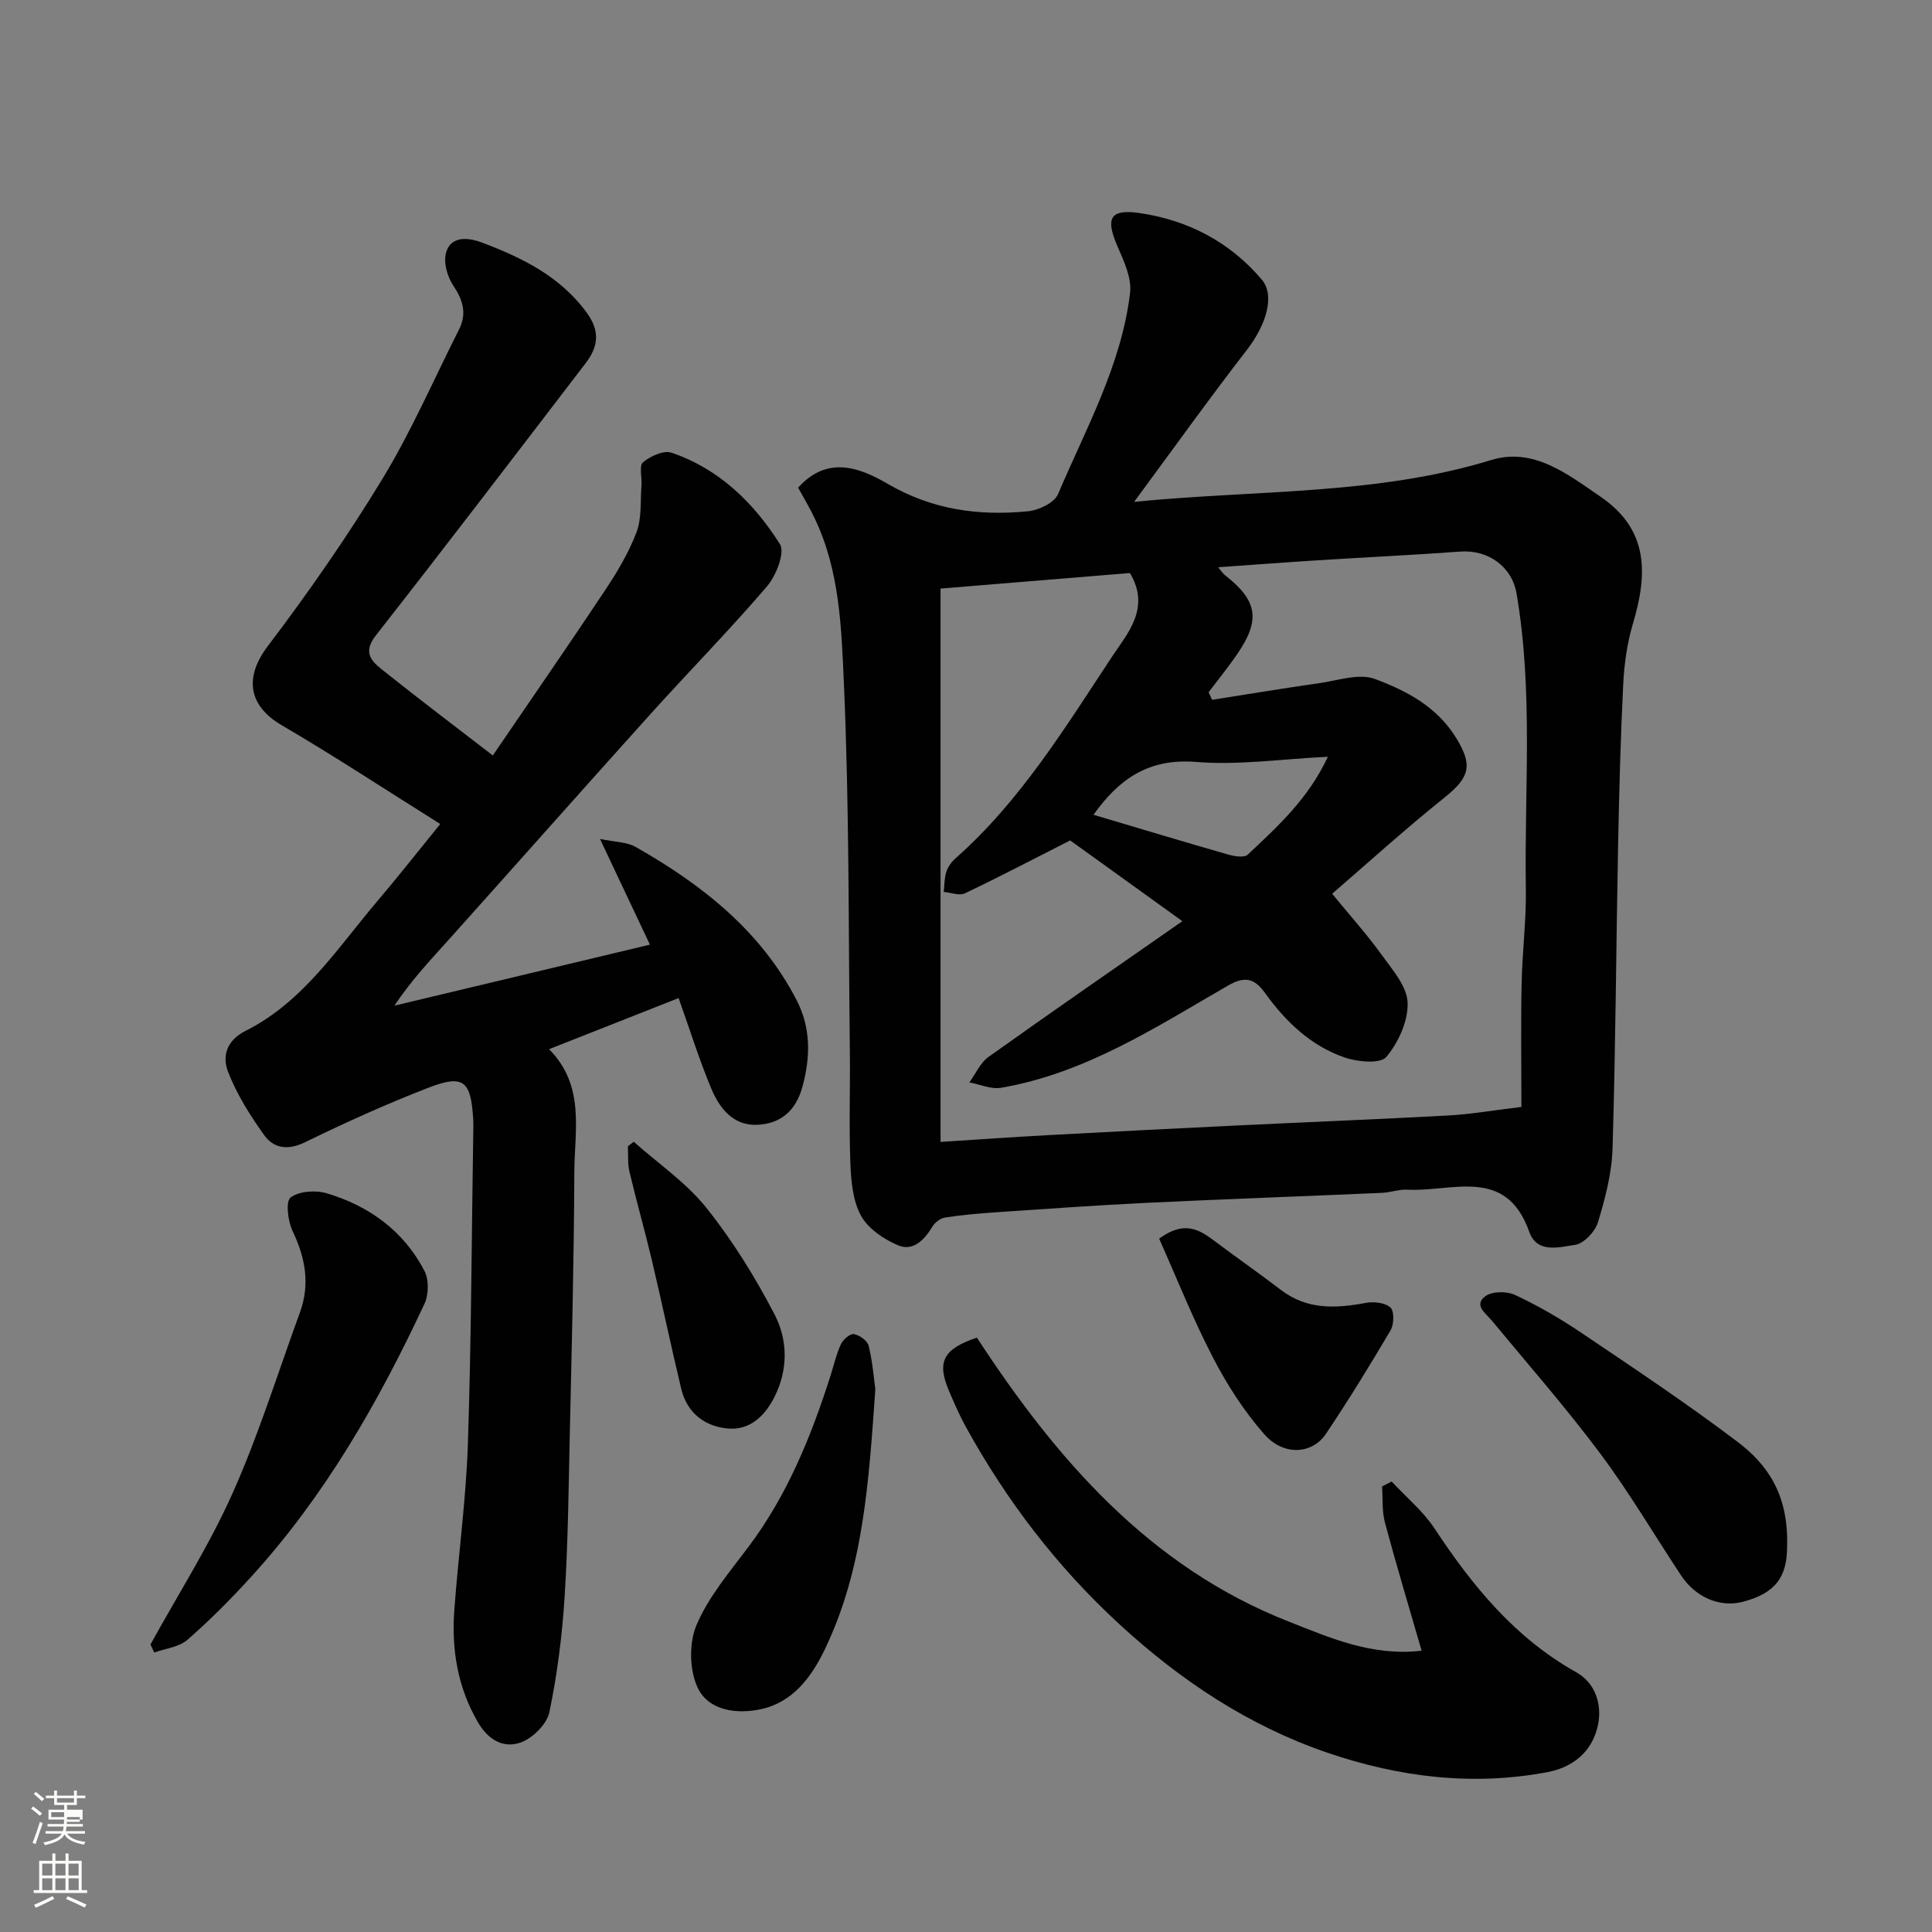
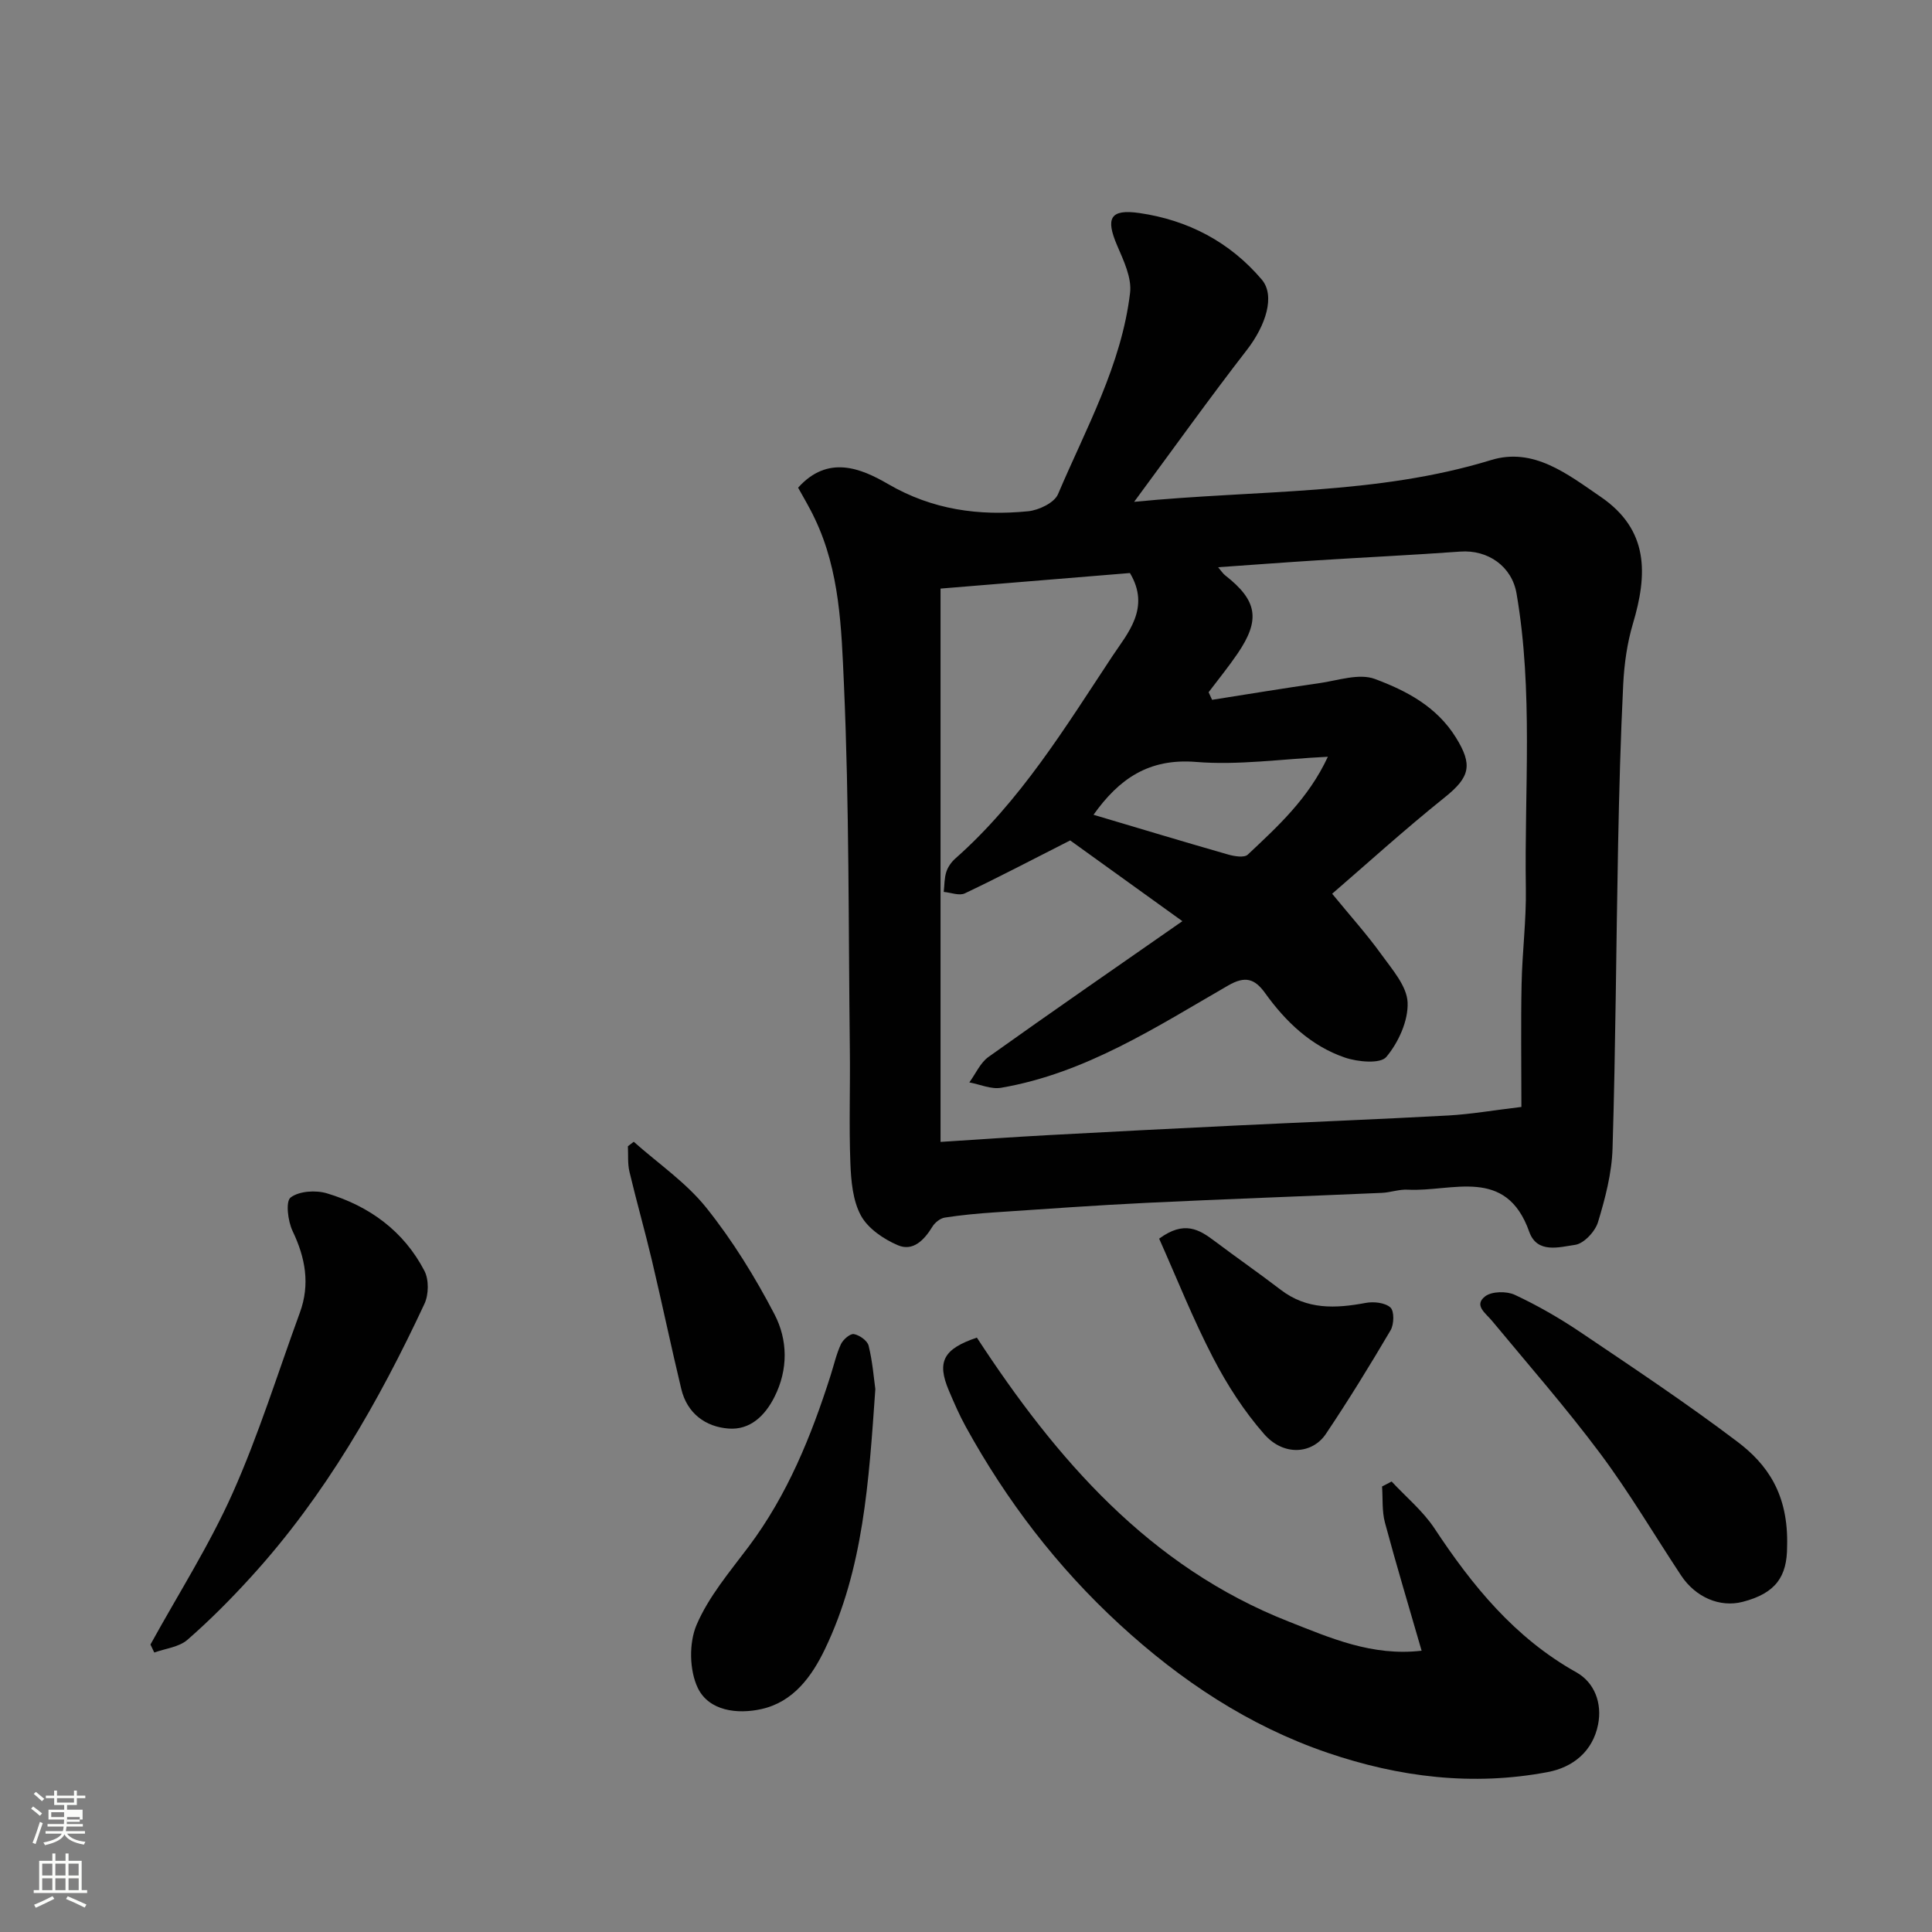
<svg xmlns="http://www.w3.org/2000/svg" enable-background="new 0 0 400 400" viewBox="0 0 400 400">
  <rect x="0" y="0" width="400" height="400" fill="#808080" stroke="none" />
  <path d="m6.44 374.46.42-.45c.65.47 1.27.95 1.85 1.44l-.45.49c-.65-.56-1.25-1.06-1.82-1.48m.93 7.33-.63-.26c.55-1.36 1.05-2.8 1.52-4.33.19.1.38.19.59.27-.46 1.29-.95 2.73-1.48 4.32m-.38-10.38.44-.42c.43.34 1.01.82 1.74 1.44l-.49.49c-.53-.51-1.09-1.01-1.69-1.51m2.5.35h1.72v-1.04h.59v1.04h3.52v-1.04h.59v1.04h1.75v.53h-1.75v1.42h-2.03v.97h3.22v2.03h-3.24c0 .35-.01.66-.03.93h3.32v.53h-3.37c-.03.27-.08.58-.15.94h3.96v.53h-3.71c.67.92 1.93 1.48 3.79 1.68-.13.24-.23.44-.29.59-2.13-.38-3.48-1.08-4.04-2.12-.43.97-1.77 1.72-4.03 2.23-.09-.19-.2-.37-.33-.55 2.1-.42 3.37-1.03 3.81-1.83h-3.36v-.53h3.58c.08-.29.13-.61.16-.94h-3.33v-.53h3.39c.02-.27.04-.58.04-.93h-3.23v-2.03h3.25v-.97h-2.07v-1.42h-1.73zm1.12 3.44v1h2.65c.01-.3.02-.44.01-.4v-.25-.35zm1.19-2h3.52v-.91h-3.52zm4.71 3h-2.63v.59c0 .15-.01.28-.01.4h2.64v-1.99z" fill="#fbfcfa" />
  <path d="m13.56 383.74h.63v1.52h2.72v6.07h1.13v.6h-11.06v-.6h1.13v-6.07h2.73v-1.52h.63v1.52h2.1v-1.52zm-2.69 8.83.38.56c-1.24.63-2.53 1.25-3.85 1.85-.1-.21-.21-.42-.34-.63 1.36-.55 2.63-1.15 3.81-1.78m-2.13-4.27h2.1v-2.45h-2.1zm0 3.04h2.1v-2.46h-2.1zm2.72-3.04h2.1v-2.45h-2.1zm0 3.04h2.1v-2.46h-2.1zm6.07 3.6c-1.41-.71-2.7-1.3-3.86-1.78l.35-.56c1.45.62 2.75 1.19 3.88 1.72zm-1.25-9.09h-2.1v2.45h2.1zm-2.09 5.49h2.1v-2.46h-2.1z" fill="#fbfcfa" />
  <g fill="#010101">
    <path d="m165.24 100.97c6.16-6.87 13.01-4.02 18.62-.76 9.22 5.37 18.85 6.64 29.01 5.64 2.21-.22 5.43-1.76 6.18-3.54 5.78-13.6 13.14-26.73 14.92-41.68.37-3.13-1.34-6.69-2.68-9.81-2.41-5.62-1.49-7.6 4.63-6.71 10.01 1.45 18.71 5.98 25.32 13.78 2.82 3.33.85 9.47-3.08 14.55-7.76 10.01-15.13 20.33-23.35 31.46 25.66-2.52 50.2-1.38 73.9-8.65 8.78-2.69 15.78 2.88 22.68 7.6 10.05 6.87 9.73 16.06 6.69 26.27-1.2 4.03-1.8 8.34-2.01 12.55-.55 11.09-.84 22.19-1.06 33.3-.41 20.93-.51 41.87-1.15 62.79-.15 5.13-1.51 10.32-3.01 15.27-.59 1.94-2.92 4.44-4.73 4.7-3.26.46-7.88 1.9-9.51-2.71-4.82-13.61-15.98-8.21-25.16-8.71-1.77-.1-3.56.58-5.35.66-16.2.71-32.4 1.28-48.6 2.06-10.54.51-21.07 1.27-31.61 1.98-3.44.23-6.88.55-10.29 1.08-.94.15-2.03 1.02-2.55 1.87-1.69 2.76-4 5.2-7.16 3.85-2.95-1.26-6.19-3.46-7.65-6.15-1.69-3.11-2.04-7.19-2.18-10.88-.3-7.82-.01-15.66-.11-23.49-.3-25.26-.11-50.55-1.23-75.78-.51-11.44-.85-23.28-5.99-34.06-1.07-2.31-2.41-4.51-3.49-6.48zm110.57 84.07c3.79 4.63 7.22 8.44 10.2 12.58 2.23 3.1 5.29 6.55 5.42 9.95.15 3.78-1.9 8.27-4.41 11.26-1.23 1.47-5.93 1.04-8.6.12-6.99-2.4-12.23-7.4-16.49-13.34-2.15-2.99-4.12-3.61-7.64-1.58-14.95 8.62-29.55 18.18-47.01 21.18-2.07.36-4.39-.7-6.59-1.11 1.3-1.78 2.26-4.05 3.96-5.27 13.1-9.35 26.35-18.49 40.15-28.11-8.72-6.27-16.52-11.89-23.23-16.72-7.65 3.88-14.66 7.56-21.81 10.96-1.15.55-2.9-.17-4.37-.3.16-1.38.11-2.83.53-4.13.33-1.04 1.06-2.07 1.89-2.8 13.48-11.91 22.75-27.15 32.51-41.9 3.09-4.67 7.96-9.94 3.62-17.19-13.23 1.09-26.57 2.18-39.21 3.22v114.56c7.99-.51 15.2-1.02 22.41-1.41 13.03-.71 26.07-1.37 39.1-2 14.53-.7 29.07-1.27 43.6-2.06 4.66-.26 9.29-1.07 15.15-1.77 0-8.98-.13-17.22.04-25.46.13-6.6.99-13.21.88-19.8-.32-20.36 1.56-40.8-1.93-61.06-.96-5.58-5.89-9.08-11.65-8.66-9.86.72-19.73 1.18-29.59 1.81-6.68.42-13.36.93-20.54 1.43.66.77.99 1.32 1.46 1.68 6.67 5.21 7.35 9.18 2.57 16.19-1.88 2.76-3.99 5.35-6 8.01.24.52.48 1.05.72 1.57 7.38-1.16 14.76-2.39 22.15-3.44 3.86-.55 8.26-2.1 11.55-.88 6.49 2.42 12.8 5.69 16.8 12.16 3.47 5.61 2.93 8.14-2.3 12.33-8.45 6.77-16.48 14.07-23.34 19.98zm-49.41-16.35c9.32 2.77 18.58 5.57 27.87 8.23 1.29.37 3.34.71 4.07.02 6.17-5.82 12.53-11.55 16.58-20.26-9.58.46-18.52 1.79-27.3 1.07-9.79-.79-15.95 3.52-21.22 10.94z" />
-     <path d="m91.15 170.6c-11.55-7.24-22.01-14.13-32.81-20.44-7.02-4.1-7.74-10-2.91-16.37 8.46-11.16 16.5-22.72 23.77-34.68 5.99-9.86 10.6-20.54 15.82-30.86 1.68-3.32.86-6.1-1.18-9.14-1.22-1.82-2.05-4.74-1.5-6.75 1.08-3.94 5.28-2.97 7.51-2.12 8.22 3.12 16.08 6.93 21.6 14.45 2.87 3.92 2.39 7.12-.19 10.49-14.42 18.83-28.81 37.7-43.44 56.37-3.03 3.86-.5 5.66 1.85 7.54 7.16 5.71 14.47 11.23 22.36 17.32 7.84-11.5 15.64-22.76 23.22-34.16 2.52-3.8 4.93-7.81 6.53-12.05 1.11-2.94.78-6.43 1.03-9.69.13-1.65-.53-4.1.32-4.8 1.52-1.27 4.26-2.53 5.88-1.99 9.88 3.34 17.07 10.4 22.47 18.94 1.09 1.73-.79 6.54-2.69 8.75-7.74 9.04-16.1 17.54-24.07 26.38-13.91 15.44-27.68 31-41.55 46.47-3.95 4.4-8.02 8.69-11.51 13.95 17.42-4.16 34.84-8.32 52.9-12.63-3.61-7.63-6.71-14.19-10.34-21.89 3.19.67 5.57.63 7.35 1.64 13.76 7.81 25.98 17.39 33.4 31.82 2.91 5.65 2.86 11.68 1.16 17.87-1.38 5.02-4.54 7.64-9.36 7.86-4.95.22-7.79-3.42-9.48-7.44-2.51-5.98-4.44-12.2-6.79-18.8-8.85 3.49-17.45 6.88-26.82 10.58 7.51 7.59 5.27 16.78 5.23 25.43-.07 18.1-.54 36.2-.94 54.29-.25 11.27-.36 22.55-1.08 33.79-.51 7.97-1.52 15.97-3.15 23.77-.51 2.45-3.41 5.33-5.87 6.24-3.58 1.31-6.77-.46-8.93-4.18-4.21-7.26-5.47-15.04-4.88-23.19.84-11.48 2.43-22.92 2.81-34.41.71-21.42.77-42.86 1.11-64.28.02-1 .05-2-.01-3-.48-7.97-2.01-9.29-9.37-6.44-8.62 3.34-17.07 7.16-25.38 11.22-3.6 1.76-6.53 1.35-8.56-1.49-2.9-4.06-5.64-8.41-7.43-13.03-1.25-3.21-.41-6.49 3.67-8.54 11.84-5.96 18.89-16.99 27.13-26.72 4.14-4.86 8.08-9.88 13.12-16.08z" />
    <path d="m294.33 341.76c-2.62-9.07-5.24-17.75-7.59-26.51-.64-2.38-.42-4.99-.6-7.49.66-.34 1.32-.68 1.98-1.03 2.98 3.21 6.47 6.09 8.86 9.69 7.86 11.91 16.64 22.68 29.39 29.82 3.77 2.11 5.36 6.39 4.5 10.78-1.1 5.58-5.19 8.88-10.43 9.87-15.52 2.94-30.77 1.06-45.59-4-16.34-5.58-30.43-14.96-43.09-26.61-12.89-11.86-23.37-25.57-31.8-40.88-1.33-2.41-2.43-4.96-3.51-7.5-2.52-5.95-1.17-8.61 5.8-10.96 16.4 25.1 35.68 47.45 64.59 58.8 8.47 3.33 17.22 7.23 27.49 6.02z" />
    <path d="m31.15 340.48c5.74-10.43 12.19-20.53 17.02-31.36 5.41-12.12 9.35-24.88 13.92-37.37 2.14-5.86 1.14-11.33-1.51-16.87-.98-2.05-1.48-6.14-.41-6.95 1.76-1.34 5.21-1.56 7.53-.86 8.76 2.63 15.88 7.8 20.17 16.04.95 1.82.9 4.93.01 6.83-9.5 20.34-20.59 39.72-35.81 56.44-4.18 4.6-8.58 9.04-13.26 13.12-1.74 1.52-4.55 1.8-6.87 2.64-.26-.55-.53-1.11-.79-1.66z" />
    <path d="m370 320.21c0 6.17-2.31 9.66-9.22 11.44-4.67 1.2-9.71-.91-12.73-5.47-5.58-8.43-10.72-17.19-16.76-25.27-7.06-9.45-14.86-18.36-22.39-27.45-1.31-1.59-3.83-3.21-1.41-5.07 1.37-1.05 4.43-1.1 6.13-.31 4.71 2.2 9.28 4.83 13.6 7.74 10.96 7.39 21.98 14.72 32.51 22.69 6.08 4.6 10.6 10.76 10.27 21.7z" />
    <path d="m181.23 287.6c-1.35 19.21-2.46 37.21-10.42 53.8-2.74 5.71-6.55 10.96-13.14 12.44-4.99 1.12-10.88.41-13.19-4.35-1.76-3.64-1.86-9.32-.27-13.06 2.51-5.88 6.88-11.01 10.79-16.22 8.03-10.71 12.95-22.85 16.97-35.45.69-2.17 1.19-4.43 2.14-6.47.45-.96 1.91-2.22 2.68-2.08 1.17.21 2.8 1.37 3.05 2.41.82 3.33 1.08 6.77 1.39 8.98z" />
    <path d="m239.99 256.45c5.19-3.82 8.3-1.89 11.43.46 4.56 3.43 9.24 6.68 13.77 10.15 5.41 4.14 11.35 3.86 17.58 2.69 1.65-.31 3.99-.05 5.1.95.82.74.76 3.48.04 4.71-4.28 7.27-8.71 14.48-13.41 21.48-2.78 4.13-8.68 4.68-12.76.04-4.15-4.73-7.67-10.19-10.57-15.79-4.16-8-7.5-16.43-11.18-24.69z" />
    <path d="m131.21 236.39c5.07 4.51 10.86 8.45 15.04 13.68 5.43 6.79 10.09 14.34 14.11 22.06 2.73 5.26 2.87 11.36-.01 17.08-1.99 3.96-5.08 6.88-9.48 6.56-4.81-.35-8.61-3.15-9.82-8.2-2.12-8.84-3.98-17.74-6.07-26.58-1.46-6.16-3.2-12.25-4.66-18.4-.4-1.69-.23-3.51-.32-5.27.41-.32.81-.62 1.21-.93z" />
  </g>
</svg>